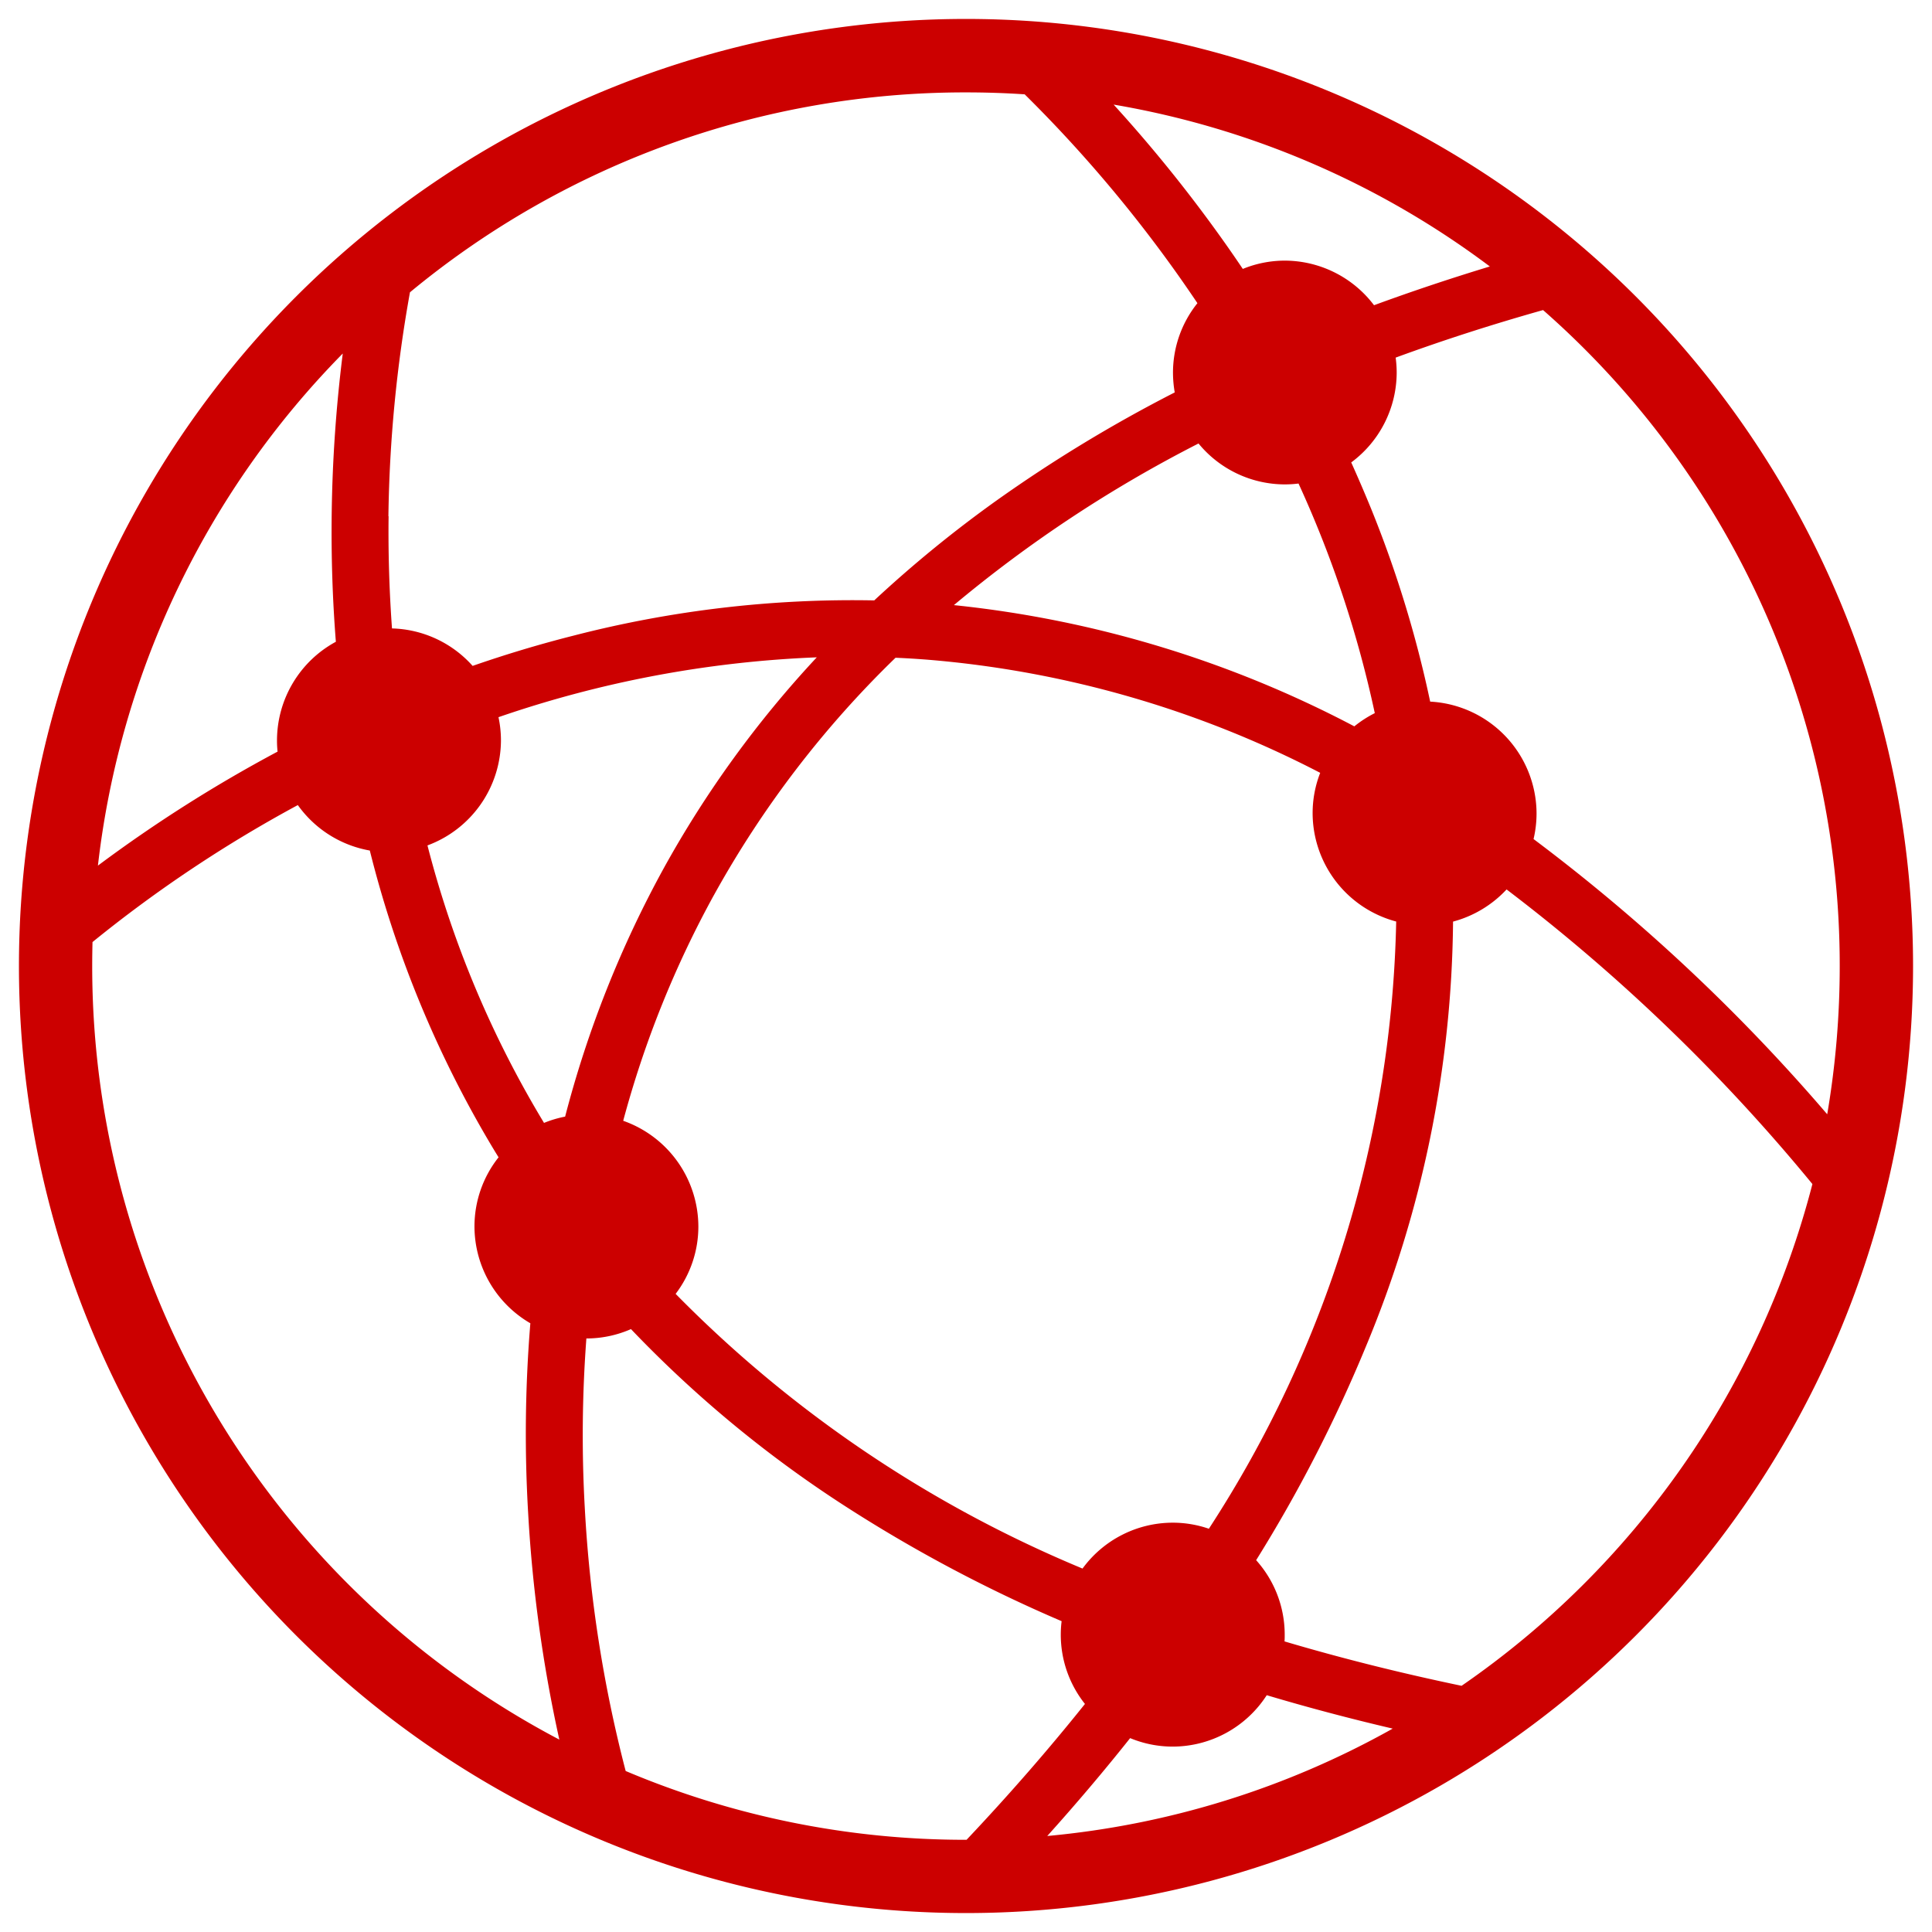
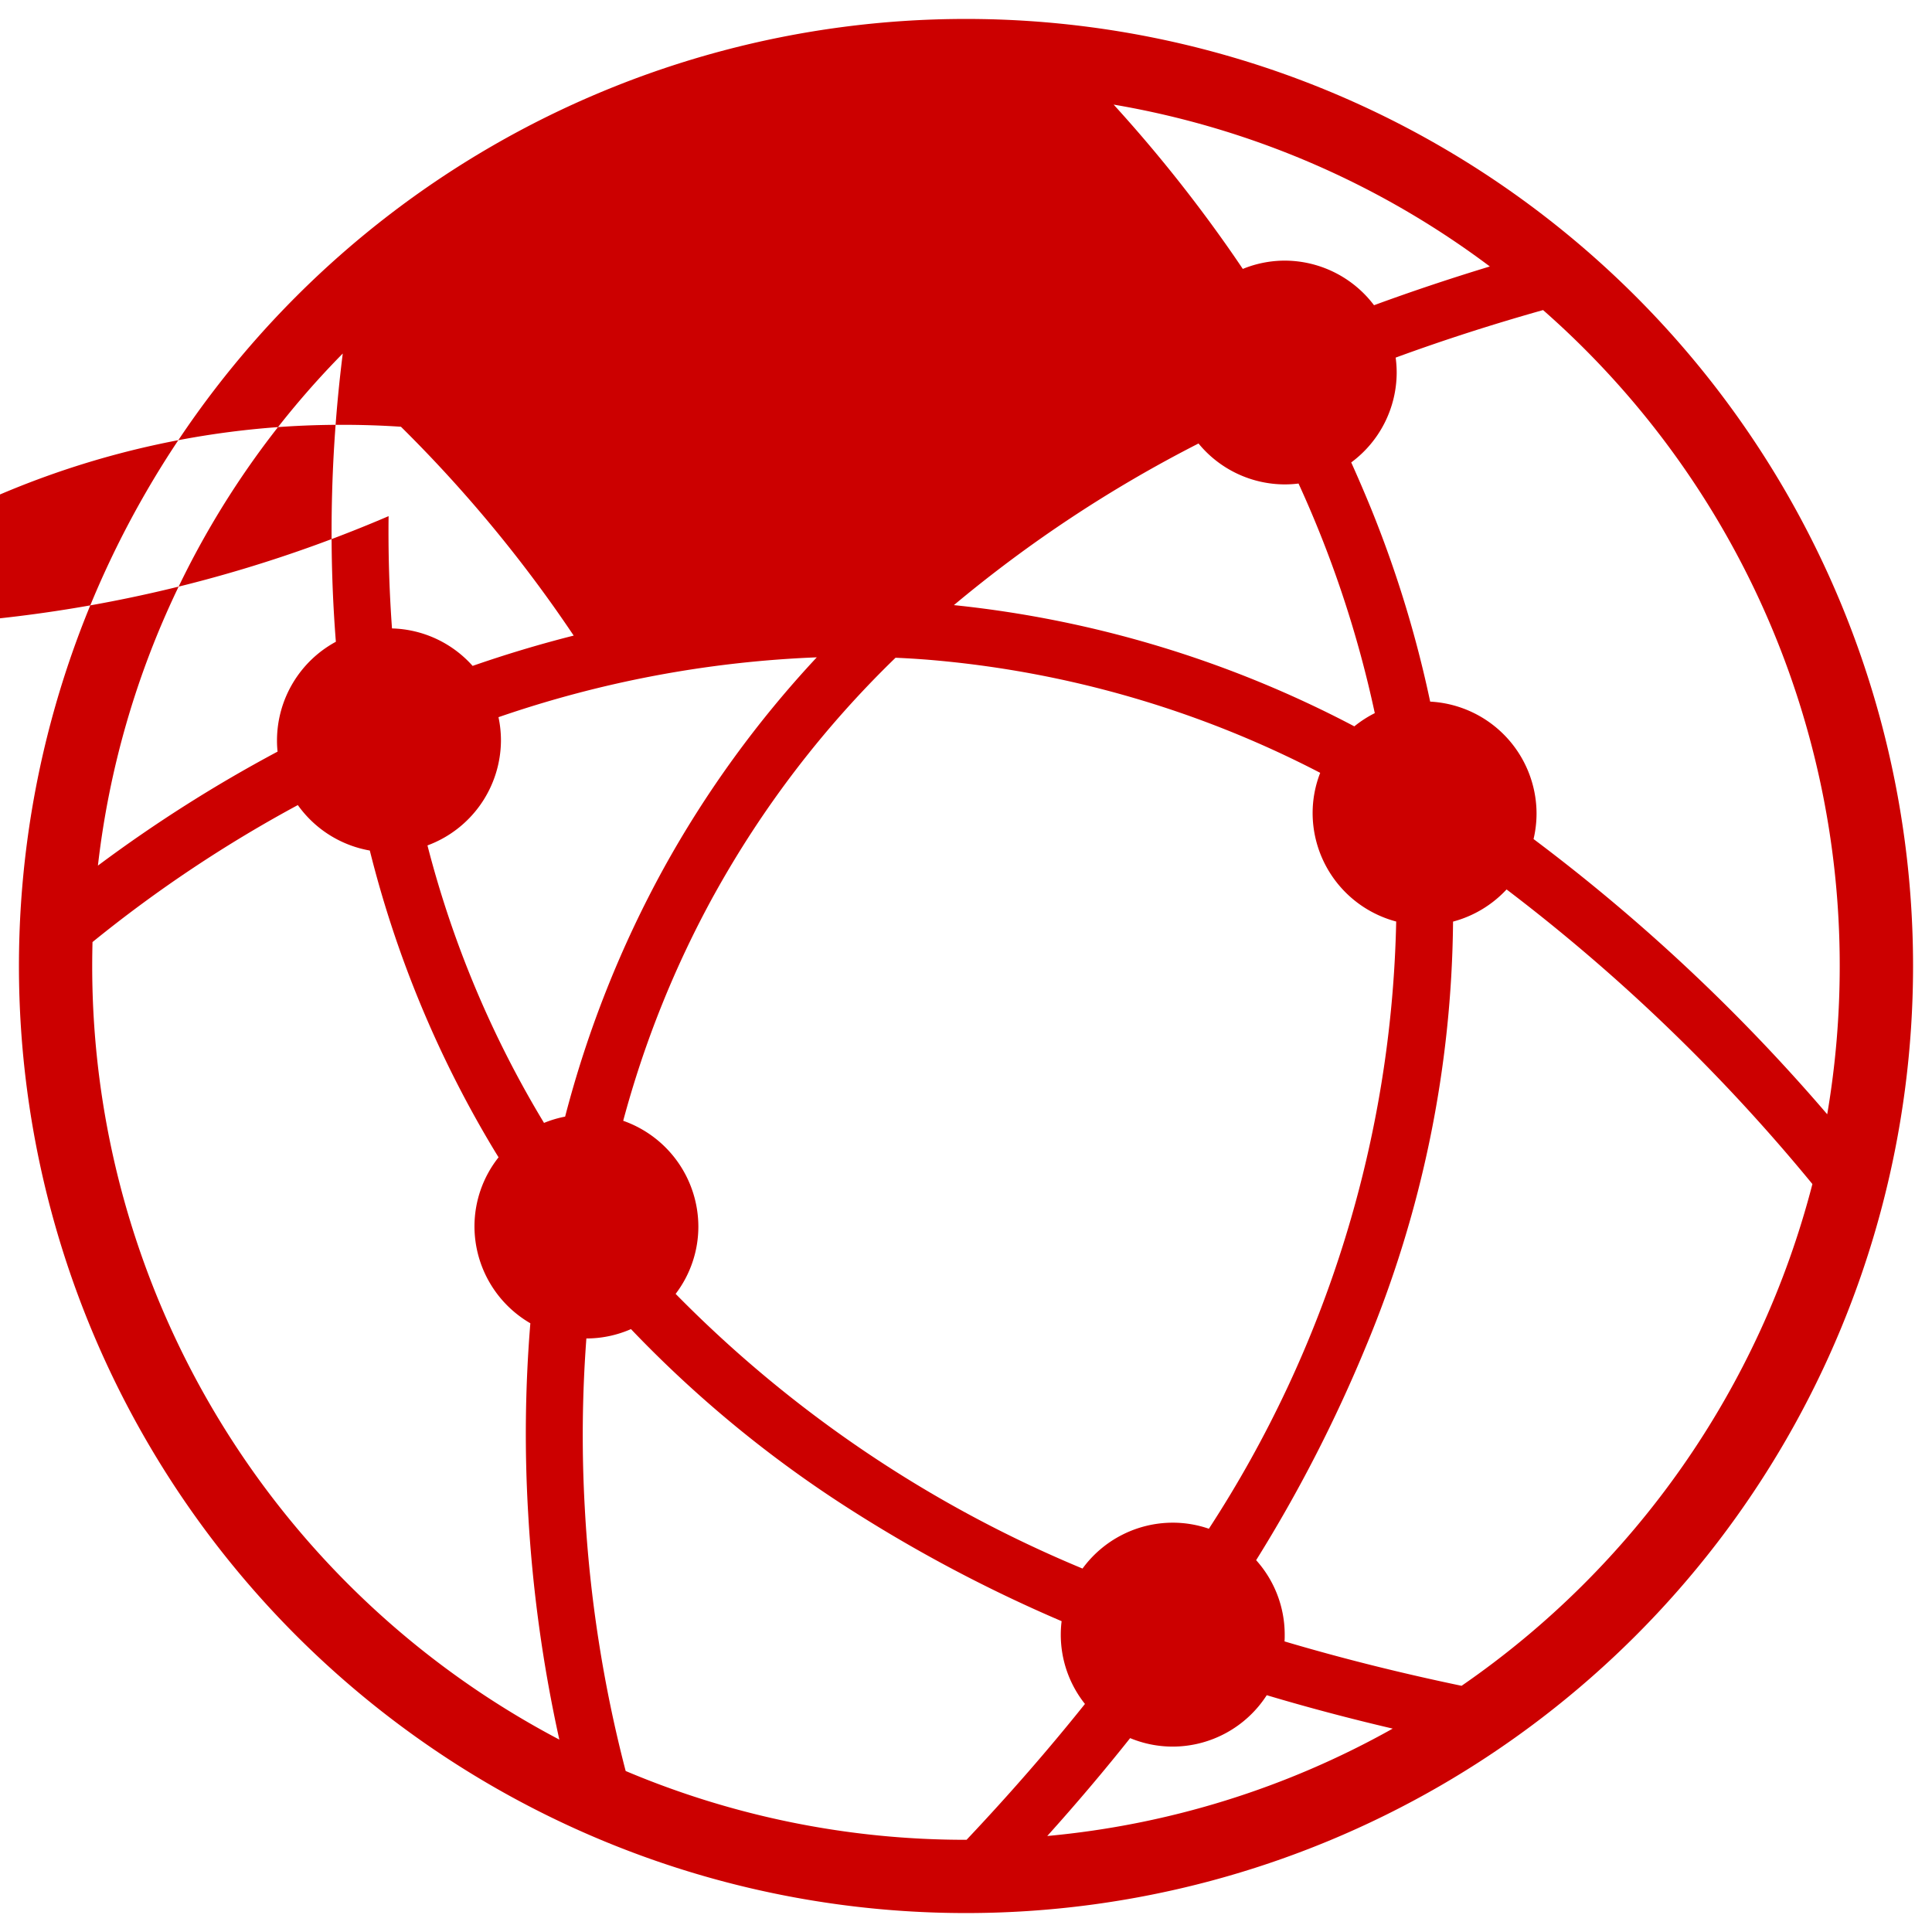
<svg xmlns="http://www.w3.org/2000/svg" width="51" height="51" viewBox="0 0 51 51">
-   <path id="_2" data-name="2" d="M-728,1834a25,25,0,0,1,25-25,25,25,0,0,1,25,25,25,25,0,0,1-25,25A25,25,0,0,1-728,1834Zm25,23.066h.015q1.687-1.787,3.125-3.586a2.934,2.934,0,0,1-.638-1.829,2.891,2.891,0,0,1,.022-.356,38.442,38.442,0,0,1-5.768-3.071,31.126,31.126,0,0,1-5.6-4.639,2.925,2.925,0,0,1-1.177.247h0a34.171,34.171,0,0,0-.042,4.473,35.011,35.011,0,0,0,1.079,6.945A23,23,0,0,0-703,1857.066Zm2.143-.1a22.92,22.92,0,0,0,9.121-2.835q-1.71-.4-3.325-.882a2.959,2.959,0,0,1-2.481,1.357,2.932,2.932,0,0,1-1.125-.224Q-699.7,1855.682-700.857,1856.968ZM-726.066,1834a23.064,23.064,0,0,0,12.331,20.421,37.354,37.354,0,0,1-.823-5.978,35.726,35.726,0,0,1,.058-5.012,2.96,2.96,0,0,1-1.475-2.554,2.935,2.935,0,0,1,.636-1.827l-.092-.149a28.871,28.871,0,0,1-3.307-7.949,2.962,2.962,0,0,1-1.9-1.2,34.779,34.779,0,0,0-5.42,3.616C-726.063,1833.579-726.066,1833.79-726.066,1834Zm35.923-1.172a29.775,29.775,0,0,1-2.31,11.239,38.149,38.149,0,0,1-2.888,5.618,2.939,2.939,0,0,1,.754,1.967c0,.059,0,.119-.005.177q2.236.663,4.674,1.172a23.1,23.1,0,0,0,9.261-13.245,48.1,48.1,0,0,0-8.073-7.777A2.975,2.975,0,0,1-690.143,1832.828Zm-19.514-.695a26.742,26.742,0,0,0-2.392,5.953,2.966,2.966,0,0,1,1.984,2.791,2.931,2.931,0,0,1-.6,1.778,32.537,32.537,0,0,0,10.741,7.251,2.953,2.953,0,0,1,2.38-1.211,2.92,2.92,0,0,1,.955.16,30.492,30.492,0,0,0,4.945-16.029,2.966,2.966,0,0,1-2.206-2.857,2.925,2.925,0,0,1,.2-1.068,27.343,27.343,0,0,0-10.343-2.985c-.29-.023-.58-.041-.867-.053A26.7,26.7,0,0,0-709.657,1832.134Zm-5.684-4.7a2.954,2.954,0,0,1,.065.609,2.969,2.969,0,0,1-1.94,2.775,27.273,27.273,0,0,0,3.074,7.32l0,.006a2.922,2.922,0,0,1,.56-.167,28.482,28.482,0,0,1,2.6-6.551,28.014,28.014,0,0,1,4.043-5.573A29.3,29.3,0,0,0-715.342,1827.432Zm23.683-9.492a2.982,2.982,0,0,1,.027.394,2.959,2.959,0,0,1-1.2,2.372q.27.6.516,1.2a30.1,30.1,0,0,1,1.568,5.114,2.965,2.965,0,0,1,2.808,2.953,2.931,2.931,0,0,1-.079.675,48.626,48.626,0,0,1,7.752,7.265,23.218,23.218,0,0,0,.33-3.909,23.013,23.013,0,0,0-7.831-17.32Q-689.79,1817.255-691.658,1817.94Zm-34.257,13.409a37.216,37.216,0,0,1,4.742-3.009,2.746,2.746,0,0,1-.015-.3,2.966,2.966,0,0,1,1.554-2.6q-.132-1.67-.11-3.388a37.85,37.85,0,0,1,.292-4.221A22.994,22.994,0,0,0-725.915,1831.349Zm22.6-6.876a29.109,29.109,0,0,1,10.566,3.2,2.964,2.964,0,0,1,.54-.349,29.224,29.224,0,0,0-2.013-6.061,2.975,2.975,0,0,1-.361.023,2.953,2.953,0,0,1-2.279-1.08A34.469,34.469,0,0,0-703.319,1824.473Zm-14.927-2.346c-.011.9.013,1.9.09,2.961a2.954,2.954,0,0,1,2.128.989q1.33-.462,2.668-.8a29.472,29.472,0,0,1,7.934-.929,32.288,32.288,0,0,1,3.223-2.633,37.823,37.823,0,0,1,4.709-2.857,3.086,3.086,0,0,1-.046-.519,2.931,2.931,0,0,1,.645-1.837q-.269-.4-.531-.77a35.794,35.794,0,0,0-4.029-4.743q-.765-.051-1.543-.051a22.972,22.972,0,0,0-14.684,5.277A35.879,35.879,0,0,0-718.247,1822.127Zm26.016-5.572q1.482-.544,3.054-1.022a22.951,22.951,0,0,0-9.931-4.273,37.928,37.928,0,0,1,2.9,3.6c.174.245.343.49.51.738a2.924,2.924,0,0,1,1.109-.219A2.96,2.96,0,0,1-692.231,1816.555Z" transform="translate(728.5 -1808.5)" fill="#c00" stroke="rgba(0,0,0,0)" stroke-miterlimit="10" stroke-width="1" />
+   <path id="_2" data-name="2" d="M-728,1834a25,25,0,0,1,25-25,25,25,0,0,1,25,25,25,25,0,0,1-25,25A25,25,0,0,1-728,1834Zm25,23.066h.015q1.687-1.787,3.125-3.586a2.934,2.934,0,0,1-.638-1.829,2.891,2.891,0,0,1,.022-.356,38.442,38.442,0,0,1-5.768-3.071,31.126,31.126,0,0,1-5.6-4.639,2.925,2.925,0,0,1-1.177.247h0a34.171,34.171,0,0,0-.042,4.473,35.011,35.011,0,0,0,1.079,6.945A23,23,0,0,0-703,1857.066Zm2.143-.1a22.92,22.92,0,0,0,9.121-2.835q-1.71-.4-3.325-.882a2.959,2.959,0,0,1-2.481,1.357,2.932,2.932,0,0,1-1.125-.224Q-699.7,1855.682-700.857,1856.968ZM-726.066,1834a23.064,23.064,0,0,0,12.331,20.421,37.354,37.354,0,0,1-.823-5.978,35.726,35.726,0,0,1,.058-5.012,2.96,2.96,0,0,1-1.475-2.554,2.935,2.935,0,0,1,.636-1.827l-.092-.149a28.871,28.871,0,0,1-3.307-7.949,2.962,2.962,0,0,1-1.9-1.2,34.779,34.779,0,0,0-5.42,3.616C-726.063,1833.579-726.066,1833.79-726.066,1834Zm35.923-1.172a29.775,29.775,0,0,1-2.31,11.239,38.149,38.149,0,0,1-2.888,5.618,2.939,2.939,0,0,1,.754,1.967c0,.059,0,.119-.005.177q2.236.663,4.674,1.172a23.1,23.1,0,0,0,9.261-13.245,48.1,48.1,0,0,0-8.073-7.777A2.975,2.975,0,0,1-690.143,1832.828Zm-19.514-.695a26.742,26.742,0,0,0-2.392,5.953,2.966,2.966,0,0,1,1.984,2.791,2.931,2.931,0,0,1-.6,1.778,32.537,32.537,0,0,0,10.741,7.251,2.953,2.953,0,0,1,2.38-1.211,2.92,2.92,0,0,1,.955.16,30.492,30.492,0,0,0,4.945-16.029,2.966,2.966,0,0,1-2.206-2.857,2.925,2.925,0,0,1,.2-1.068,27.343,27.343,0,0,0-10.343-2.985c-.29-.023-.58-.041-.867-.053A26.7,26.7,0,0,0-709.657,1832.134Zm-5.684-4.7a2.954,2.954,0,0,1,.065.609,2.969,2.969,0,0,1-1.94,2.775,27.273,27.273,0,0,0,3.074,7.32l0,.006a2.922,2.922,0,0,1,.56-.167,28.482,28.482,0,0,1,2.6-6.551,28.014,28.014,0,0,1,4.043-5.573A29.3,29.3,0,0,0-715.342,1827.432Zm23.683-9.492a2.982,2.982,0,0,1,.027.394,2.959,2.959,0,0,1-1.2,2.372q.27.6.516,1.2a30.1,30.1,0,0,1,1.568,5.114,2.965,2.965,0,0,1,2.808,2.953,2.931,2.931,0,0,1-.079.675,48.626,48.626,0,0,1,7.752,7.265,23.218,23.218,0,0,0,.33-3.909,23.013,23.013,0,0,0-7.831-17.32Q-689.79,1817.255-691.658,1817.94Zm-34.257,13.409a37.216,37.216,0,0,1,4.742-3.009,2.746,2.746,0,0,1-.015-.3,2.966,2.966,0,0,1,1.554-2.6q-.132-1.67-.11-3.388a37.85,37.85,0,0,1,.292-4.221A22.994,22.994,0,0,0-725.915,1831.349Zm22.6-6.876a29.109,29.109,0,0,1,10.566,3.2,2.964,2.964,0,0,1,.54-.349,29.224,29.224,0,0,0-2.013-6.061,2.975,2.975,0,0,1-.361.023,2.953,2.953,0,0,1-2.279-1.08A34.469,34.469,0,0,0-703.319,1824.473Zm-14.927-2.346c-.011.9.013,1.9.09,2.961a2.954,2.954,0,0,1,2.128.989q1.33-.462,2.668-.8q-.269-.4-.531-.77a35.794,35.794,0,0,0-4.029-4.743q-.765-.051-1.543-.051a22.972,22.972,0,0,0-14.684,5.277A35.879,35.879,0,0,0-718.247,1822.127Zm26.016-5.572q1.482-.544,3.054-1.022a22.951,22.951,0,0,0-9.931-4.273,37.928,37.928,0,0,1,2.9,3.6c.174.245.343.49.51.738a2.924,2.924,0,0,1,1.109-.219A2.96,2.96,0,0,1-692.231,1816.555Z" transform="translate(728.5 -1808.5)" fill="#c00" stroke="rgba(0,0,0,0)" stroke-miterlimit="10" stroke-width="1" />
</svg>